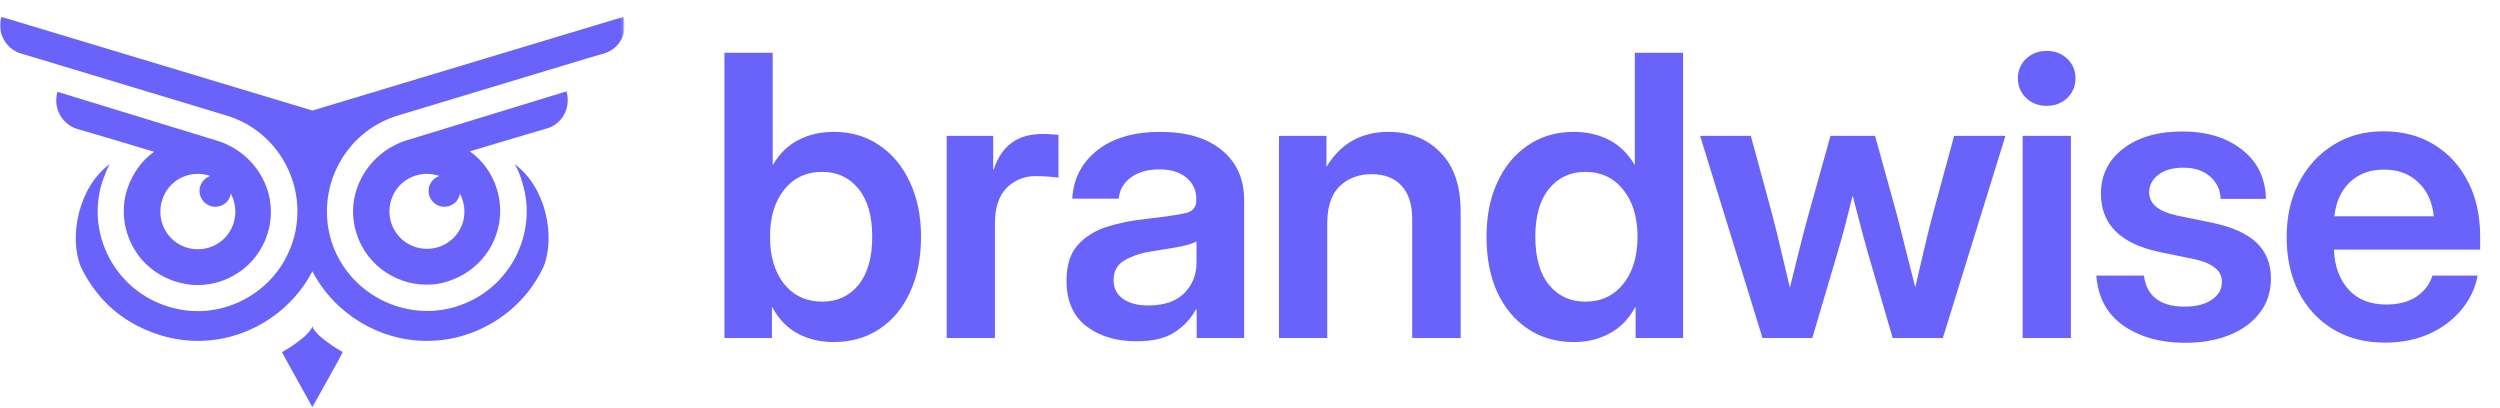
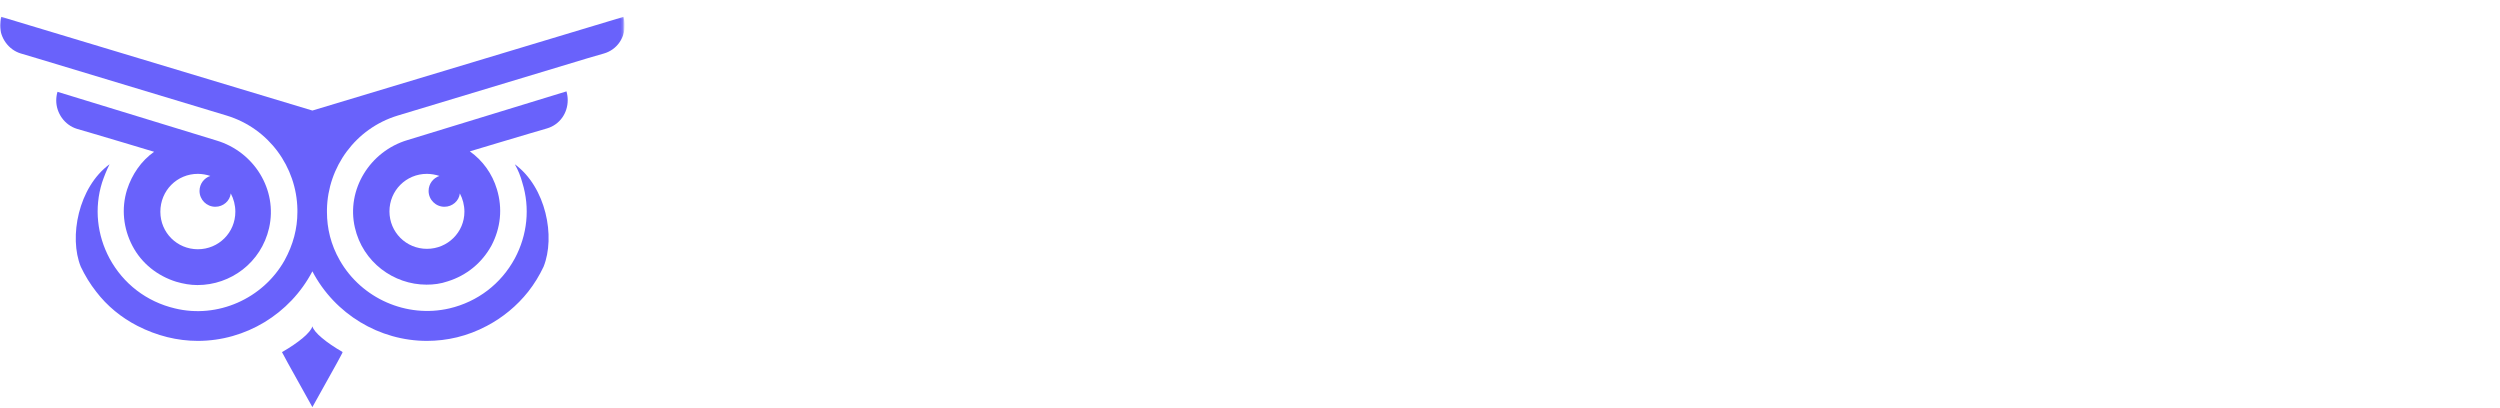
<svg xmlns="http://www.w3.org/2000/svg" width="1102" height="180" viewBox="0 0 1102 180" fill="none">
  <mask id="mask0_9067_3718" style="mask-type:luminance" maskUnits="userSpaceOnUse" x="122" y="142" width="30" height="38">
    <path d="M122.74 142.628H151.484V180H122.74V142.628Z" fill="white" />
  </mask>
  <g mask="url(#mask0_9067_3718)">
    <path d="M137.699 143.837C136.965 146.592 131.645 150.997 124.303 155.221L126.869 159.988L137.699 179.456L148.539 159.988L151.104 155.221C143.762 150.997 138.433 146.592 137.699 143.837Z" fill="#6962FB" />
  </g>
  <mask id="mask1_9067_3718" style="mask-type:luminance" maskUnits="userSpaceOnUse" x="0" y="7" width="275" height="145">
-     <path d="M0 7.2H274.837V151.472H0V7.2Z" fill="white" />
+     <path d="M0 7.2H274.837V151.472H0V7.2" fill="white" />
  </mask>
  <g mask="url(#mask1_9067_3718)">
    <path d="M274.854 7.416L137.699 48.727L0.553 7.416C0.181 8.703 3.05176e-05 9.99 3.05176e-05 11.087C3.05176e-05 16.597 3.671 21.926 9.181 23.576L15.978 25.597L99.878 50.929C118.612 56.621 130.729 73.696 131.092 92.24C131.092 92.611 131.092 92.974 131.092 93.527C131.092 100.687 129.261 107.847 125.4 114.825C115.856 131.719 95.845 140.529 77.111 135.943C64.63 132.998 54.344 125.103 48.289 113.91C42.779 103.623 41.492 91.687 44.981 80.493C45.906 77.738 47.002 74.983 48.289 72.409C34.522 82.514 30.299 104.547 35.619 117.581C37.459 121.433 39.661 125.103 42.416 128.593C47.184 134.837 53.428 139.976 60.588 143.647C69.217 148.06 78.216 150.263 87.216 150.263C108.144 150.263 127.784 138.508 137.699 119.602C147.615 138.508 167.264 150.263 188.191 150.263C197.009 150.263 206.001 148.242 214.629 143.647C221.608 139.976 227.852 134.837 232.81 128.593C235.565 125.103 237.767 121.433 239.598 117.581C244.927 104.357 240.704 82.514 226.937 72.409C228.405 74.983 229.502 77.738 230.236 80.493C233.725 91.687 232.438 103.623 226.937 113.91C220.873 125.103 210.595 132.998 198.106 135.943C179.2 140.348 159.37 131.529 149.817 114.825C145.784 107.847 144.125 100.505 144.125 93.527C144.125 93.164 144.125 92.792 144.125 92.24C144.497 73.696 156.614 56.621 175.339 50.929L259.247 25.597L266.226 23.576C271.918 21.926 275.407 16.778 275.407 11.087C275.407 9.808 275.217 8.703 274.854 7.416Z" fill="#6962FB" />
  </g>
  <path d="M188.191 109.686C179.01 109.686 171.669 102.336 171.669 93.164C171.669 83.983 179.01 76.633 188.191 76.633C190.031 76.633 192.052 77.004 193.701 77.557C190.946 78.472 188.925 81.046 188.925 84.164C188.925 88.016 192.052 91.143 195.904 91.143C199.393 91.143 202.33 88.569 202.701 85.261C203.979 87.653 204.714 90.409 204.714 93.345C204.714 102.336 197.372 109.686 188.191 109.686ZM179.563 61.76C163.04 66.717 152.572 83.611 156.433 100.324C159.922 115.56 173.508 125.475 188.01 125.475C191.128 125.475 194.254 125.103 197.372 124.007C205.638 121.433 212.426 115.922 216.65 108.218C220.692 100.505 221.608 91.877 219.042 83.43C217.021 76.633 212.798 70.76 207.106 66.717L219.958 62.865L233.544 58.823L241.067 56.621C246.758 54.971 250.248 49.832 250.248 44.14C250.248 42.853 250.066 41.567 249.704 40.28L179.563 61.76Z" fill="#6962FB" />
  <path d="M87.216 76.633C89.047 76.633 91.068 77.004 92.718 77.557C89.963 78.472 87.95 81.046 87.95 84.164C87.95 88.016 91.068 91.143 94.92 91.143C98.41 91.143 101.346 88.569 101.718 85.261C103.005 87.653 103.739 90.409 103.739 93.345C103.739 102.526 96.389 109.868 87.216 109.868C78.035 109.868 70.685 102.526 70.685 93.345C70.685 83.983 78.035 76.633 87.216 76.633ZM41.492 59.013L55.078 63.047L67.93 66.907C62.238 70.941 58.205 76.823 56.002 83.611C53.428 91.877 54.344 100.687 58.386 108.399C62.428 116.112 69.407 121.614 77.664 124.188C80.782 125.103 83.908 125.656 87.026 125.656C101.718 125.656 115.122 115.741 118.612 100.505C122.464 83.611 111.996 66.907 95.473 61.95L25.341 40.47C24.97 41.748 24.788 43.035 24.788 44.322C24.788 49.832 28.459 55.153 33.969 56.811L41.492 59.013Z" fill="#6962FB" />
-   <path d="M367.43 150.772C361.58 150.772 356.293 149.506 351.568 146.975C346.899 144.444 343.186 140.591 340.43 135.416H340.261V149H319.336V23.281H340.599V72.556H340.768C343.636 67.662 347.377 64.034 351.99 61.672C356.602 59.309 361.777 58.128 367.515 58.128C375.165 58.128 381.858 60.097 387.596 64.034C393.39 67.916 397.89 73.344 401.096 80.319C404.358 87.237 405.99 95.253 405.99 104.366C405.99 113.647 404.386 121.775 401.18 128.75C398.03 135.669 393.558 141.069 387.765 144.95C381.971 148.831 375.193 150.772 367.43 150.772ZM362.452 132.969C369.033 132.969 374.349 130.522 378.399 125.628C382.449 120.678 384.474 113.591 384.474 104.366C384.474 95.197 382.449 88.138 378.399 83.188C374.349 78.237 369.033 75.763 362.452 75.763C355.477 75.763 349.88 78.378 345.661 83.609C341.499 88.784 339.418 95.703 339.418 104.366C339.418 113.028 341.499 119.975 345.661 125.206C349.88 130.381 355.477 132.969 362.452 132.969ZM417.299 149V59.9H437.802V74.666H438.055C439.687 69.603 442.246 65.75 445.734 63.106C449.277 60.406 453.918 59.056 459.655 59.056C461.118 59.056 462.412 59.112 463.537 59.225C464.718 59.281 465.73 59.337 466.574 59.394V78.294C465.787 78.181 464.437 78.041 462.524 77.872C460.612 77.703 458.615 77.619 456.534 77.619C451.471 77.619 447.196 79.362 443.709 82.85C440.277 86.338 438.562 91.569 438.562 98.544V149H417.299ZM500.918 150.434C492.031 150.434 484.662 148.212 478.812 143.769C473.018 139.269 470.121 132.575 470.121 123.687C470.121 116.937 471.753 111.734 475.015 108.078C478.334 104.366 482.637 101.666 487.924 99.978C493.268 98.291 499.006 97.138 505.137 96.519C513.406 95.562 519.171 94.719 522.434 93.987C525.696 93.256 527.328 91.372 527.328 88.334V87.659C527.328 83.834 525.865 80.713 522.94 78.294C520.071 75.875 516.106 74.666 511.043 74.666C505.868 74.666 501.649 75.875 498.387 78.294C495.181 80.713 493.437 83.806 493.156 87.575H472.653C473.159 78.744 476.843 71.628 483.706 66.228C490.568 60.828 499.821 58.128 511.465 58.128C523.053 58.128 532.109 60.828 538.634 66.228C545.159 71.628 548.421 78.969 548.421 88.25V149H527.496V136.428H527.159C525.021 140.366 521.928 143.684 517.878 146.384C513.828 149.084 508.174 150.434 500.918 150.434ZM506.149 134.656C513.124 134.656 518.412 132.856 522.012 129.256C525.612 125.6 527.412 121.184 527.412 116.009V106.391C526.118 107.234 523.615 108.022 519.903 108.753C516.19 109.428 512.14 110.103 507.753 110.778C503.196 111.453 499.231 112.747 495.856 114.659C492.537 116.516 490.878 119.469 490.878 123.519C490.878 127.006 492.256 129.734 495.012 131.703C497.768 133.672 501.481 134.656 506.149 134.656ZM585.043 98.628V149H563.781V59.9H584.706V73.569C590.893 63.275 600.006 58.128 612.043 58.128C621.381 58.128 629.003 61.138 634.909 67.156C640.872 73.175 643.853 81.894 643.853 93.312V149H622.506V96.688C622.506 90.162 620.931 85.213 617.781 81.838C614.631 78.463 610.215 76.775 604.534 76.775C598.965 76.775 594.325 78.519 590.612 82.006C586.9 85.494 585.043 91.034 585.043 98.628ZM693.806 150.772C686.044 150.772 679.266 148.831 673.472 144.95C667.678 141.069 663.178 135.669 659.972 128.75C656.822 121.775 655.247 113.647 655.247 104.366C655.247 95.253 656.85 87.237 660.056 80.319C663.262 73.344 667.762 67.916 673.556 64.034C679.35 60.097 686.044 58.128 693.637 58.128C699.431 58.128 704.634 59.309 709.247 61.672C713.859 64.034 717.6 67.662 720.469 72.556H720.637V23.281H741.9V149H720.975V135.416H720.806C717.994 140.591 714.225 144.444 709.5 146.975C704.831 149.506 699.6 150.772 693.806 150.772ZM698.784 132.969C705.759 132.969 711.328 130.381 715.491 125.206C719.709 119.975 721.819 113.028 721.819 104.366C721.819 95.703 719.709 88.784 715.491 83.609C711.328 78.378 705.759 75.763 698.784 75.763C692.203 75.763 686.887 78.237 682.837 83.188C678.787 88.138 676.762 95.197 676.762 104.366C676.762 113.591 678.787 120.678 682.837 125.628C686.887 130.522 692.203 132.969 698.784 132.969ZM776.919 149L749.413 59.9H771.772L780.969 93.734C782.375 99.022 783.725 104.478 785.019 110.103C786.313 115.728 787.635 121.297 788.985 126.809C790.335 121.297 791.713 115.728 793.119 110.103C794.525 104.478 795.96 99.022 797.422 93.734L806.872 59.9H826.531L835.897 93.734C837.303 99.022 838.681 104.45 840.031 110.019C841.438 115.587 842.844 121.128 844.25 126.641C845.544 121.128 846.838 115.587 848.131 110.019C849.425 104.45 850.775 99.022 852.181 93.734L861.378 59.9H883.991L856.4 149H834.294L823.494 111.875C822.313 107.769 821.16 103.55 820.035 99.219C818.91 94.888 817.785 90.556 816.66 86.225C815.591 90.556 814.494 94.888 813.369 99.219C812.244 103.55 811.063 107.769 809.825 111.875L798.856 149H776.919ZM891.588 149V59.9H912.851V149H891.588ZM902.219 46.653C898.563 46.653 895.526 45.5 893.107 43.194C890.688 40.831 889.479 37.934 889.479 34.503C889.479 31.072 890.688 28.203 893.107 25.897C895.526 23.591 898.563 22.438 902.219 22.438C905.819 22.438 908.829 23.591 911.247 25.897C913.666 28.203 914.876 31.072 914.876 34.503C914.876 37.934 913.666 40.831 911.247 43.194C908.829 45.5 905.819 46.653 902.219 46.653ZM963.226 151.109C952.369 151.109 943.285 148.578 935.973 143.516C928.716 138.397 924.751 131.056 924.076 121.494H945.085C945.535 125.825 947.279 129.2 950.316 131.619C953.354 133.981 957.544 135.162 962.888 135.162C968.007 135.162 972.029 134.15 974.954 132.125C977.935 130.1 979.426 127.512 979.426 124.362C979.426 121.662 978.329 119.497 976.135 117.866C973.941 116.234 970.988 115.025 967.276 114.237L952.088 111.116C934.763 107.516 926.101 98.938 926.101 85.381C926.101 77.169 929.363 70.559 935.888 65.553C942.413 60.491 951.104 57.959 961.96 57.959C972.76 57.959 981.535 60.631 988.285 65.975C995.091 71.263 998.607 78.491 998.832 87.659H978.835C978.723 83.666 977.176 80.375 974.194 77.787C971.213 75.2 967.304 73.906 962.466 73.906C957.798 73.906 954.113 74.947 951.413 77.028C948.713 79.109 947.363 81.669 947.363 84.706C947.363 87.35 948.404 89.516 950.485 91.203C952.566 92.834 955.463 94.072 959.176 94.916L975.207 98.206C984.038 100.062 990.535 102.987 994.698 106.981C998.916 110.975 1001.03 116.234 1001.03 122.759C1001.03 128.553 999.394 133.587 996.132 137.862C992.926 142.081 988.482 145.344 982.801 147.65C977.119 149.956 970.594 151.109 963.226 151.109ZM1051.4 151.025C1042.51 151.025 1034.81 149.028 1028.28 145.034C1021.76 141.041 1016.72 135.556 1013.18 128.581C1009.69 121.55 1007.95 113.534 1007.95 104.534C1007.95 95.478 1009.75 87.463 1013.35 80.487C1017 73.456 1022.04 67.944 1028.45 63.95C1034.86 59.9 1042.23 57.875 1050.56 57.875C1059.11 57.875 1066.59 59.844 1073 63.781C1079.41 67.719 1084.39 73.175 1087.94 80.15C1091.48 87.069 1093.25 95.084 1093.25 104.197V110.019H1028.79C1029.07 117.275 1031.21 123.125 1035.2 127.569C1039.19 132.012 1044.76 134.234 1051.91 134.234C1057.25 134.234 1061.67 133.081 1065.15 130.775C1068.64 128.412 1071 125.319 1072.24 121.494H1092.15C1091.03 127.287 1088.55 132.406 1084.73 136.85C1080.96 141.294 1076.21 144.781 1070.47 147.312C1064.73 149.788 1058.38 151.025 1051.4 151.025ZM1028.96 95.338H1072.83C1072.16 88.981 1069.85 83.975 1065.91 80.319C1062.03 76.606 1057.03 74.75 1050.89 74.75C1044.71 74.75 1039.67 76.606 1035.79 80.319C1031.97 83.975 1029.69 88.981 1028.96 95.338Z" fill="#6962FB" />
</svg>